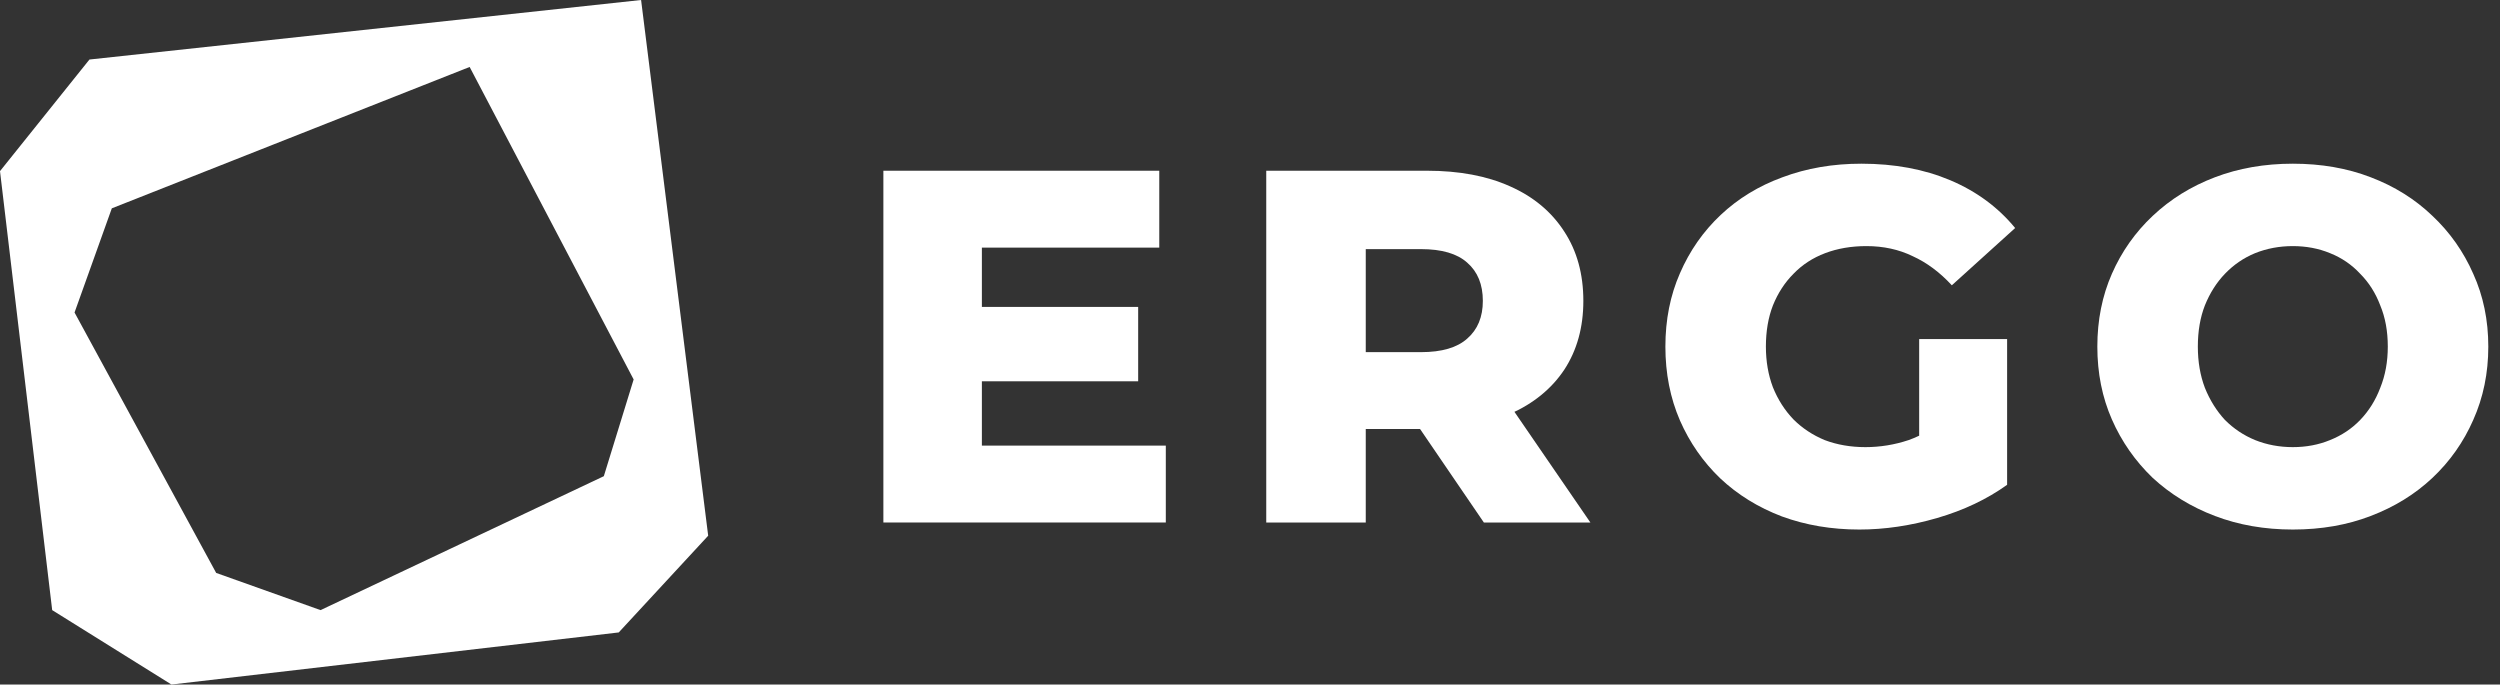
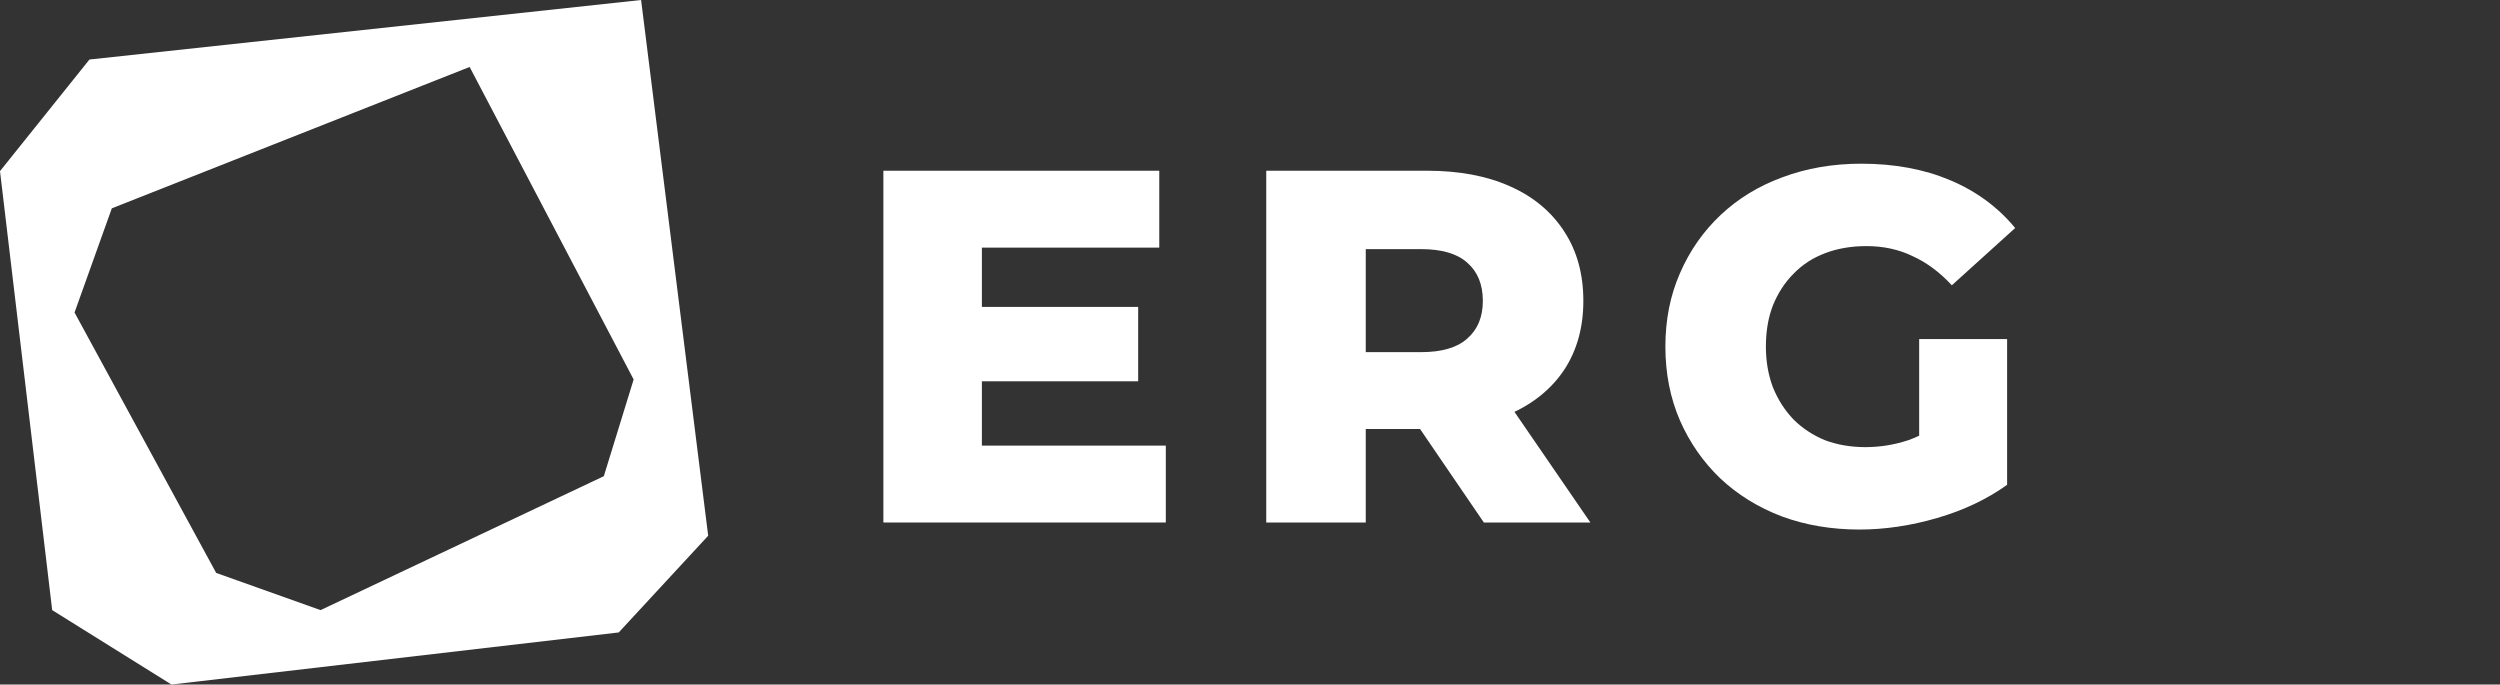
<svg xmlns="http://www.w3.org/2000/svg" width="168" height="46" viewBox="0 0 168 46" fill="none">
  <rect x="0" y="0" width="168" height="46" fill="#333333" stroke="none" />
  <path fill-rule="evenodd" clip-rule="evenodd" d="M0 11.5L6.011 4L43.081 0L47.59 36L41.579 42.5L11.522 46L3.507 41L0 11.5ZM7.514 14L5.009 21L14.527 38.5L21.541 41L40.577 32L42.581 25.5L31.56 4.5L7.514 14Z" fill="white" />
  <path d="M65.51 20.625H76.485V25.623H65.51V20.625ZM65.982 29.945H78.342V35.112H59.363V11.473H77.903V16.64H65.982V29.945Z" fill="white" />
  <path d="M85.092 35.112V11.473H95.899C98.06 11.473 99.917 11.822 101.471 12.52C103.047 13.218 104.263 14.231 105.118 15.559C105.974 16.865 106.401 18.418 106.401 20.219C106.401 21.998 105.974 23.54 105.118 24.846C104.263 26.129 103.047 27.12 101.471 27.818C99.917 28.493 98.06 28.831 95.899 28.831H88.807L91.779 26.028V35.112H85.092ZM99.715 35.112L93.839 26.501H100.964L106.874 35.112H99.715ZM91.779 26.737L88.807 23.664H95.493C96.889 23.664 97.925 23.36 98.6 22.752C99.298 22.144 99.647 21.3 99.647 20.219C99.647 19.116 99.298 18.261 98.6 17.653C97.925 17.045 96.889 16.741 95.493 16.741H88.807L91.779 13.668V26.737Z" fill="white" />
  <path d="M124.949 35.585C123.081 35.585 121.347 35.292 119.749 34.707C118.15 34.099 116.766 33.243 115.595 32.14C114.447 31.037 113.546 29.743 112.893 28.257C112.24 26.748 111.914 25.094 111.914 23.293C111.914 21.491 112.24 19.848 112.893 18.362C113.546 16.854 114.458 15.548 115.629 14.445C116.799 13.341 118.184 12.497 119.782 11.912C121.403 11.304 123.171 11 125.084 11C127.313 11 129.306 11.371 131.062 12.114C132.818 12.857 134.27 13.927 135.418 15.323L131.163 19.172C130.353 18.294 129.475 17.642 128.529 17.214C127.606 16.764 126.57 16.538 125.422 16.538C124.409 16.538 123.486 16.696 122.653 17.011C121.82 17.326 121.111 17.788 120.525 18.396C119.94 18.981 119.478 19.69 119.141 20.523C118.826 21.334 118.668 22.257 118.668 23.293C118.668 24.283 118.826 25.195 119.141 26.028C119.478 26.861 119.94 27.581 120.525 28.189C121.111 28.774 121.809 29.236 122.619 29.574C123.452 29.889 124.364 30.047 125.355 30.047C126.345 30.047 127.313 29.889 128.259 29.574C129.204 29.236 130.161 28.673 131.129 27.885L134.878 32.579C133.527 33.547 131.962 34.29 130.184 34.808C128.405 35.326 126.66 35.585 124.949 35.585ZM128.968 31.701V22.786H134.878V32.579L128.968 31.701Z" fill="white" />
-   <path d="M154.077 35.585C152.186 35.585 150.441 35.281 148.843 34.673C147.244 34.065 145.849 33.21 144.655 32.107C143.485 30.981 142.573 29.675 141.92 28.189C141.267 26.703 140.941 25.071 140.941 23.293C140.941 21.514 141.267 19.882 141.92 18.396C142.573 16.91 143.485 15.615 144.655 14.512C145.849 13.386 147.244 12.52 148.843 11.912C150.441 11.304 152.186 11 154.077 11C155.991 11 157.736 11.304 159.312 11.912C160.91 12.52 162.295 13.386 163.466 14.512C164.636 15.615 165.548 16.91 166.201 18.396C166.876 19.882 167.214 21.514 167.214 23.293C167.214 25.071 166.876 26.715 166.201 28.223C165.548 29.709 164.636 31.003 163.466 32.107C162.295 33.21 160.91 34.065 159.312 34.673C157.736 35.281 155.991 35.585 154.077 35.585ZM154.077 30.047C154.978 30.047 155.811 29.889 156.576 29.574C157.364 29.259 158.04 28.808 158.603 28.223C159.188 27.615 159.638 26.895 159.953 26.062C160.291 25.229 160.46 24.306 160.46 23.293C160.46 22.257 160.291 21.334 159.953 20.523C159.638 19.69 159.188 18.981 158.603 18.396C158.04 17.788 157.364 17.326 156.576 17.011C155.811 16.696 154.978 16.538 154.077 16.538C153.177 16.538 152.333 16.696 151.545 17.011C150.779 17.326 150.104 17.788 149.518 18.396C148.956 18.981 148.505 19.69 148.168 20.523C147.852 21.334 147.695 22.257 147.695 23.293C147.695 24.306 147.852 25.229 148.168 26.062C148.505 26.895 148.956 27.615 149.518 28.223C150.104 28.808 150.779 29.259 151.545 29.574C152.333 29.889 153.177 30.047 154.077 30.047Z" fill="white" />
</svg>